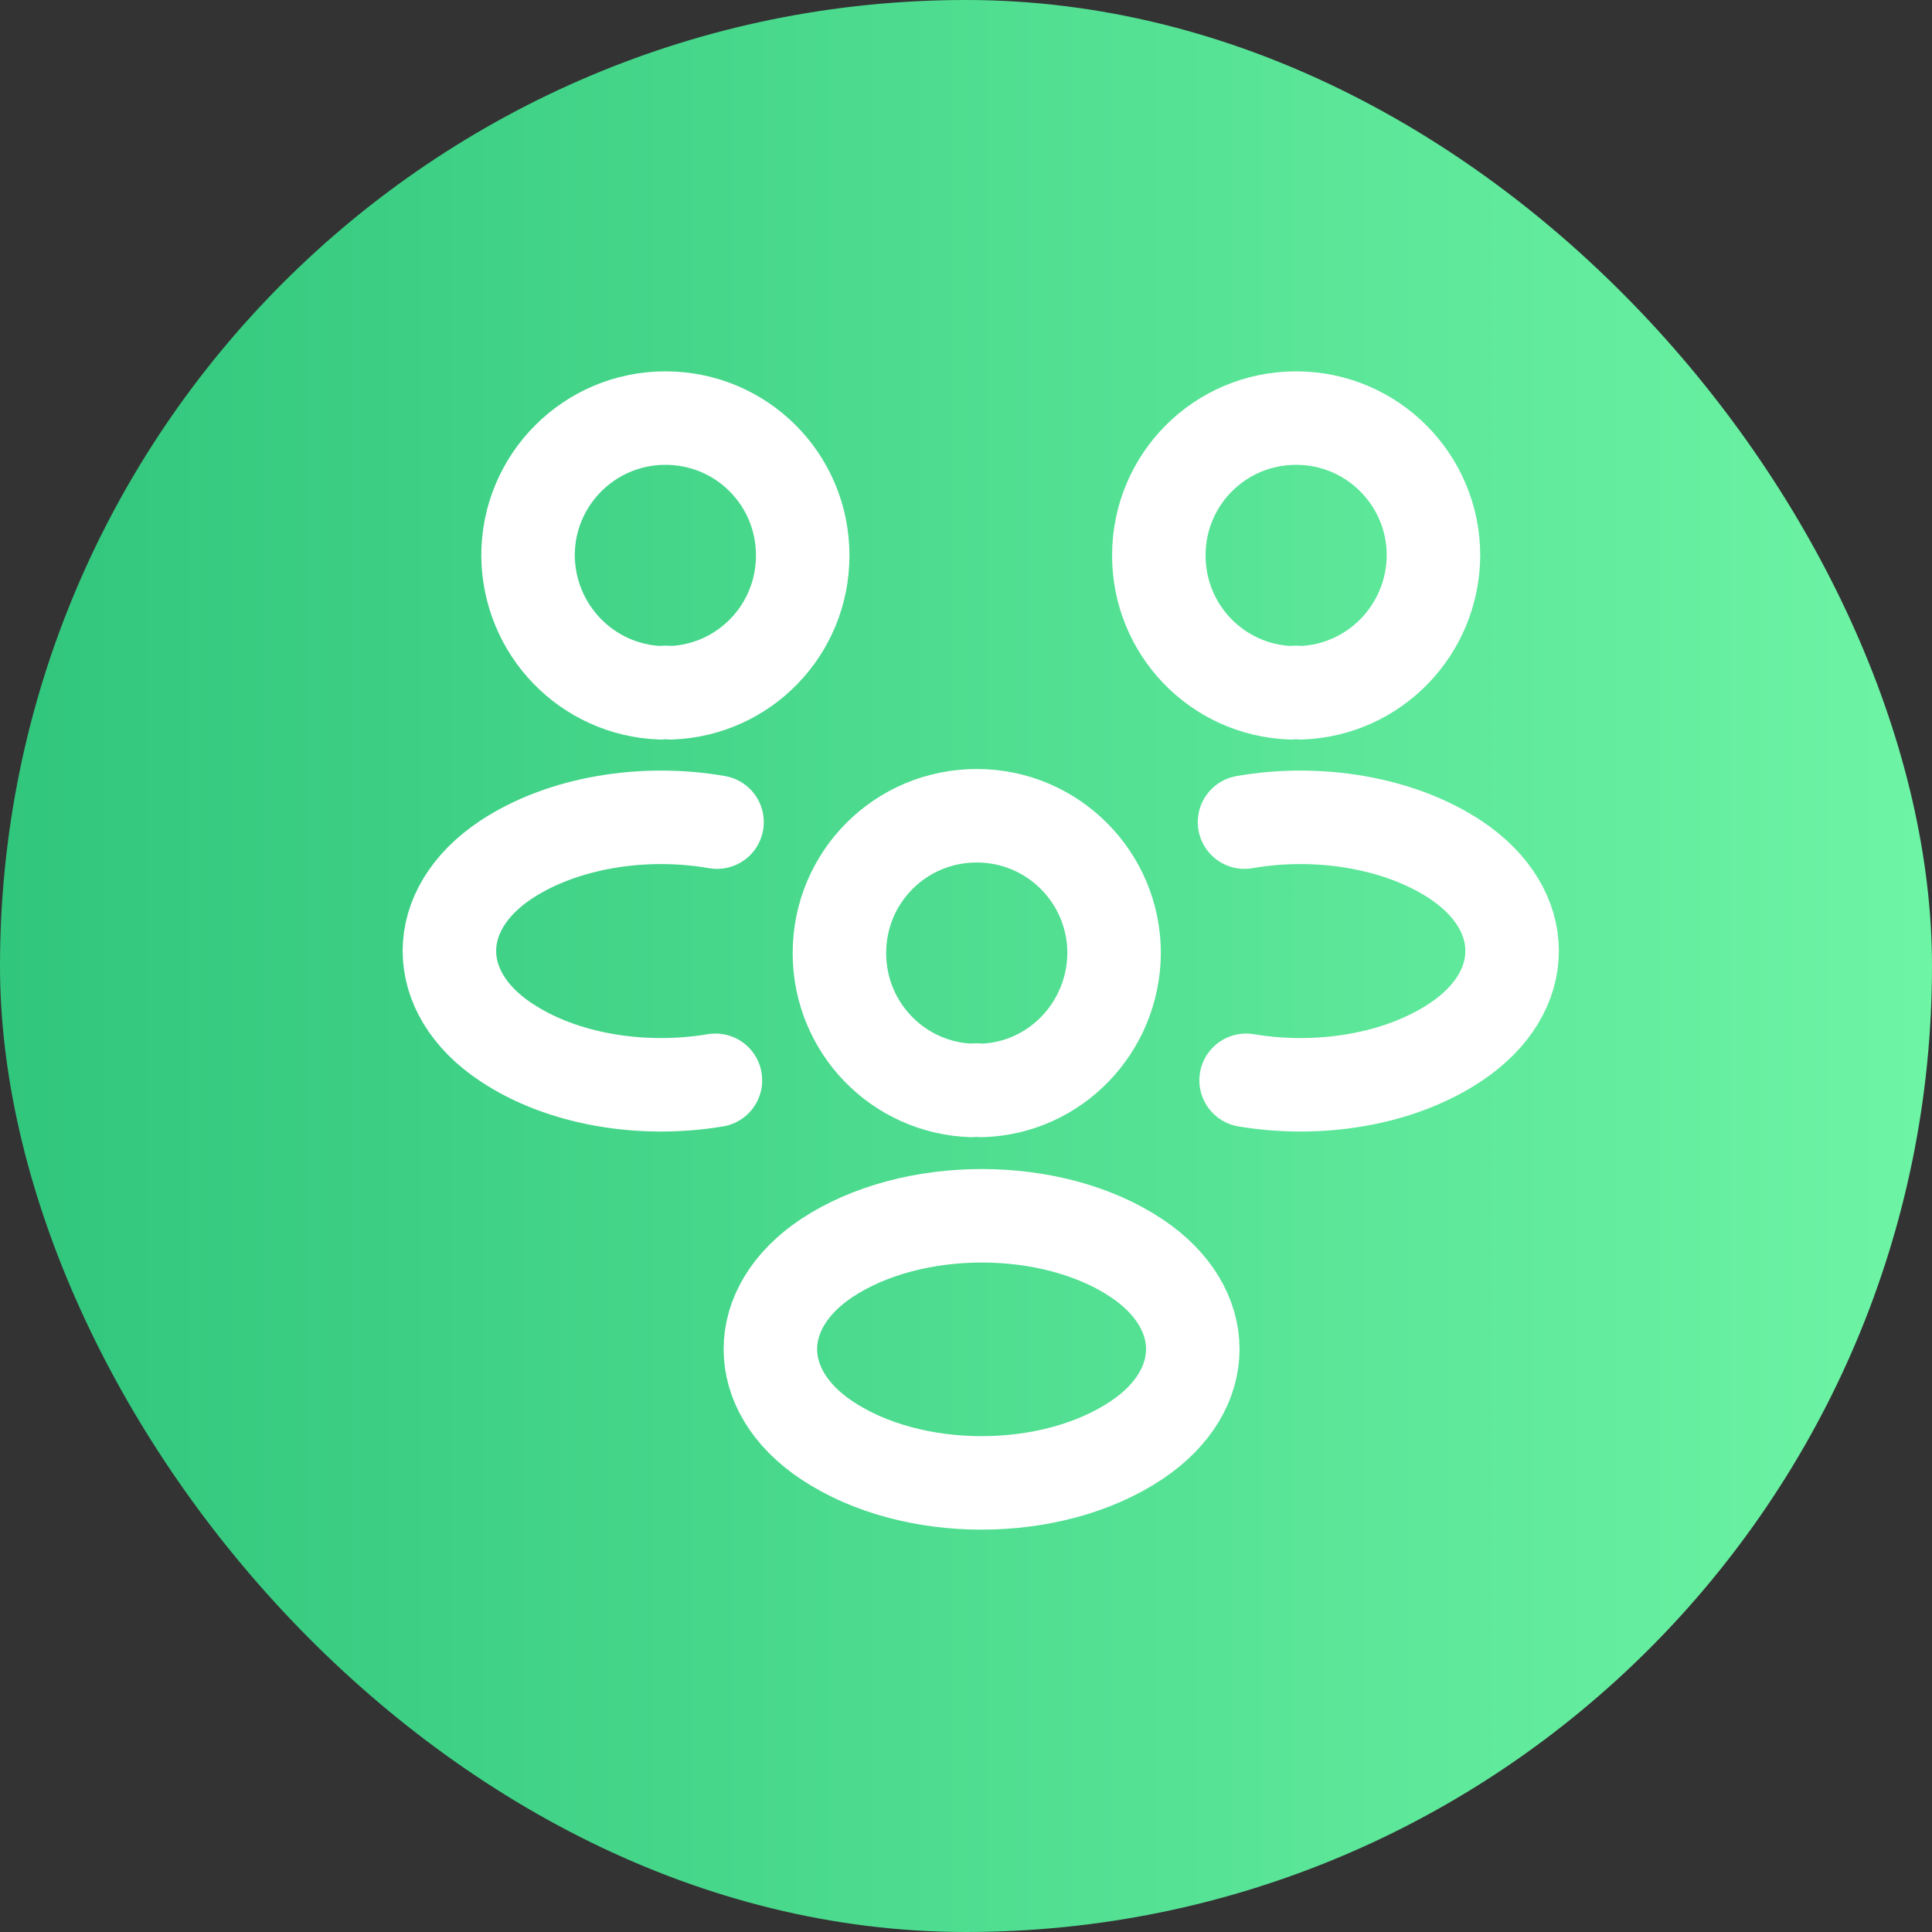
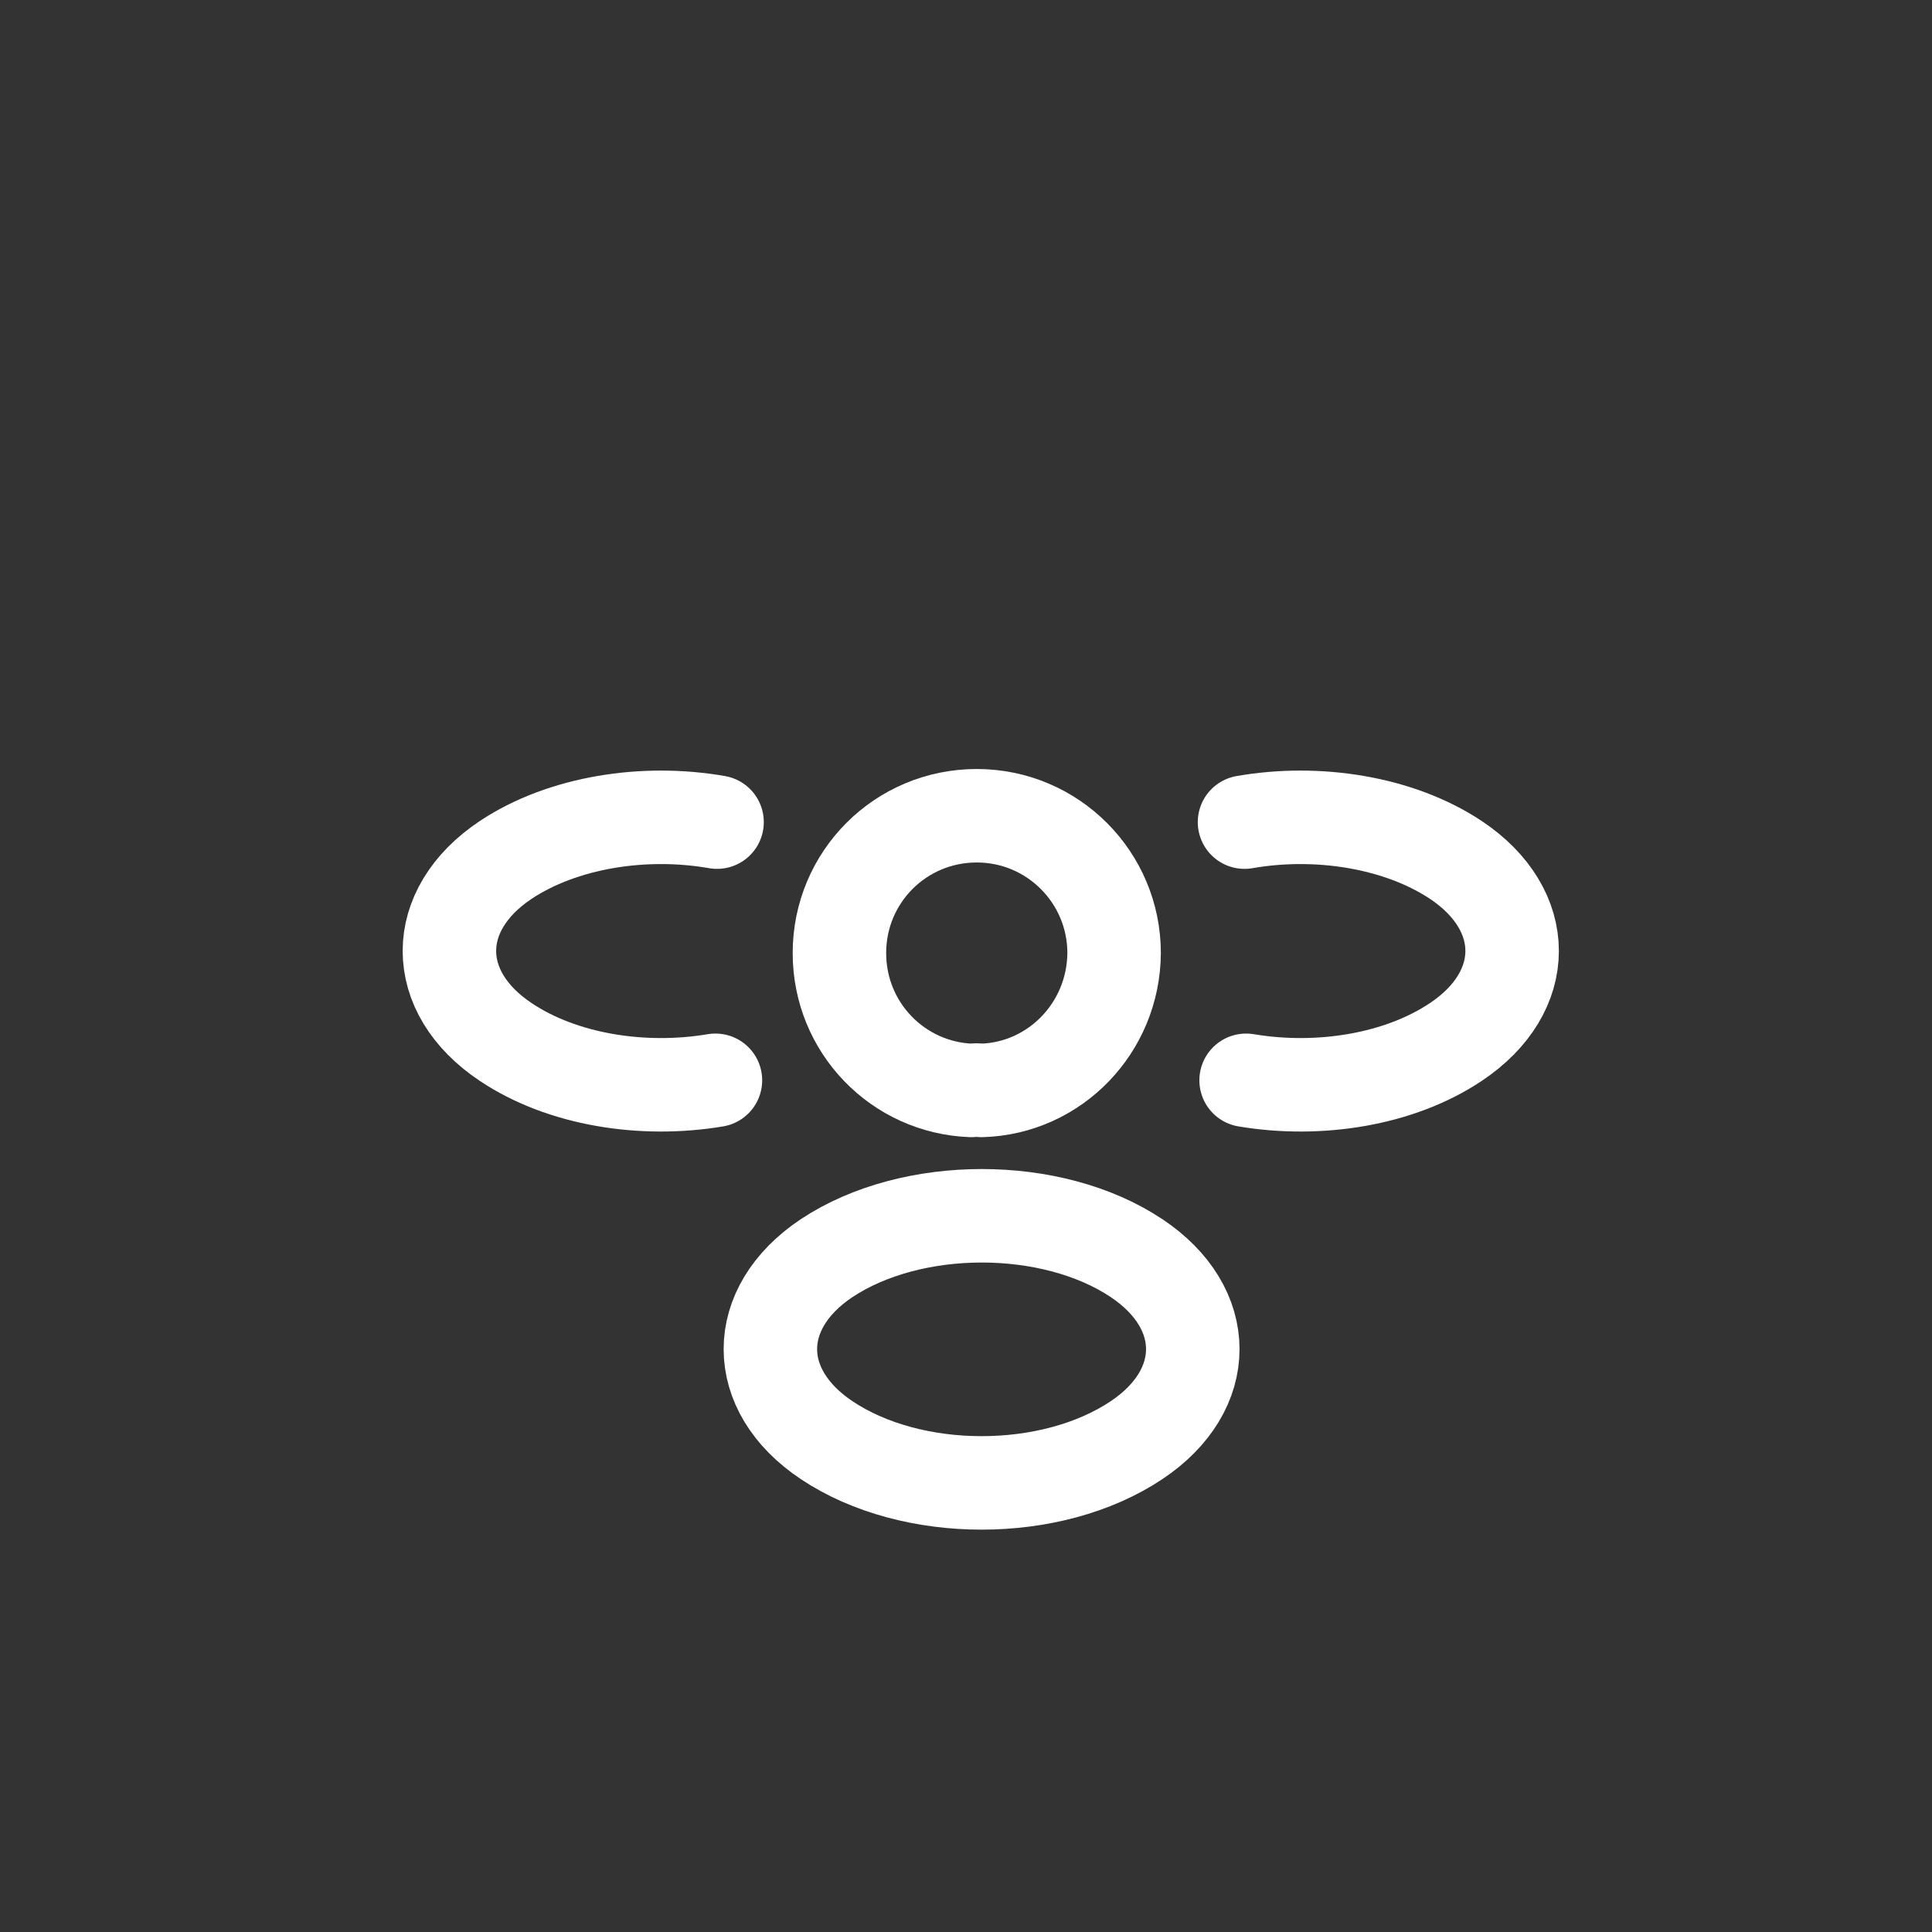
<svg xmlns="http://www.w3.org/2000/svg" fill="none" viewBox="0 0 62 62" height="62" width="62">
  <rect x="0" y="0" width="62" height="62" fill="#333333" stroke="none" />
-   <rect fill="url(#paint0_linear_6107_2740)" rx="31" height="62" width="62" />
-   <path stroke-linejoin="round" stroke-linecap="round" stroke-width="3" stroke="white" d="M41.749 22.232C41.646 22.215 41.527 22.215 41.424 22.232C39.067 22.146 37.188 20.216 37.188 17.824C37.188 15.381 39.152 13.417 41.595 13.417C44.038 13.417 46.002 15.398 46.002 17.824C45.985 20.216 44.106 22.146 41.749 22.232Z" />
  <path stroke-linejoin="round" stroke-linecap="round" stroke-width="3" stroke="white" d="M39.989 34.668C42.329 35.061 44.909 34.651 46.72 33.438C49.128 31.833 49.128 29.202 46.72 27.596C44.892 26.383 42.278 25.973 39.938 26.383" />
-   <path stroke-linejoin="round" stroke-linecap="round" stroke-width="3" stroke="white" d="M21.199 22.232C21.302 22.215 21.421 22.215 21.524 22.232C23.881 22.146 25.76 20.216 25.76 17.824C25.76 15.381 23.796 13.417 21.353 13.417C18.91 13.417 16.945 15.398 16.945 17.824C16.962 20.216 18.842 22.146 21.199 22.232Z" />
  <path stroke-linejoin="round" stroke-linecap="round" stroke-width="3" stroke="white" d="M22.959 34.668C20.619 35.061 18.039 34.651 16.228 33.438C13.82 31.833 13.82 29.202 16.228 27.596C18.056 26.383 20.67 25.973 23.011 26.383" />
  <path stroke-linejoin="round" stroke-linecap="round" stroke-width="3" stroke="white" d="M31.499 34.993C31.396 34.976 31.277 34.976 31.174 34.993C28.817 34.908 26.938 32.977 26.938 30.585C26.938 28.143 28.902 26.178 31.345 26.178C33.788 26.178 35.753 28.16 35.753 30.585C35.736 32.977 33.856 34.925 31.499 34.993Z" />
  <path stroke-linejoin="round" stroke-linecap="round" stroke-width="3" stroke="white" d="M26.529 40.374C24.12 41.98 24.12 44.611 26.529 46.217C29.263 48.045 33.738 48.045 36.472 46.217C38.88 44.611 38.88 41.98 36.472 40.374C33.755 38.563 29.263 38.563 26.529 40.374Z" />
  <defs>
    <linearGradient gradientUnits="userSpaceOnUse" y2="31" x2="62" y1="31" x1="0" id="paint0_linear_6107_2740">
      <stop stop-color="#30C67C" />
      <stop stop-color="#6EF4A5" offset="1" />
    </linearGradient>
  </defs>
</svg>